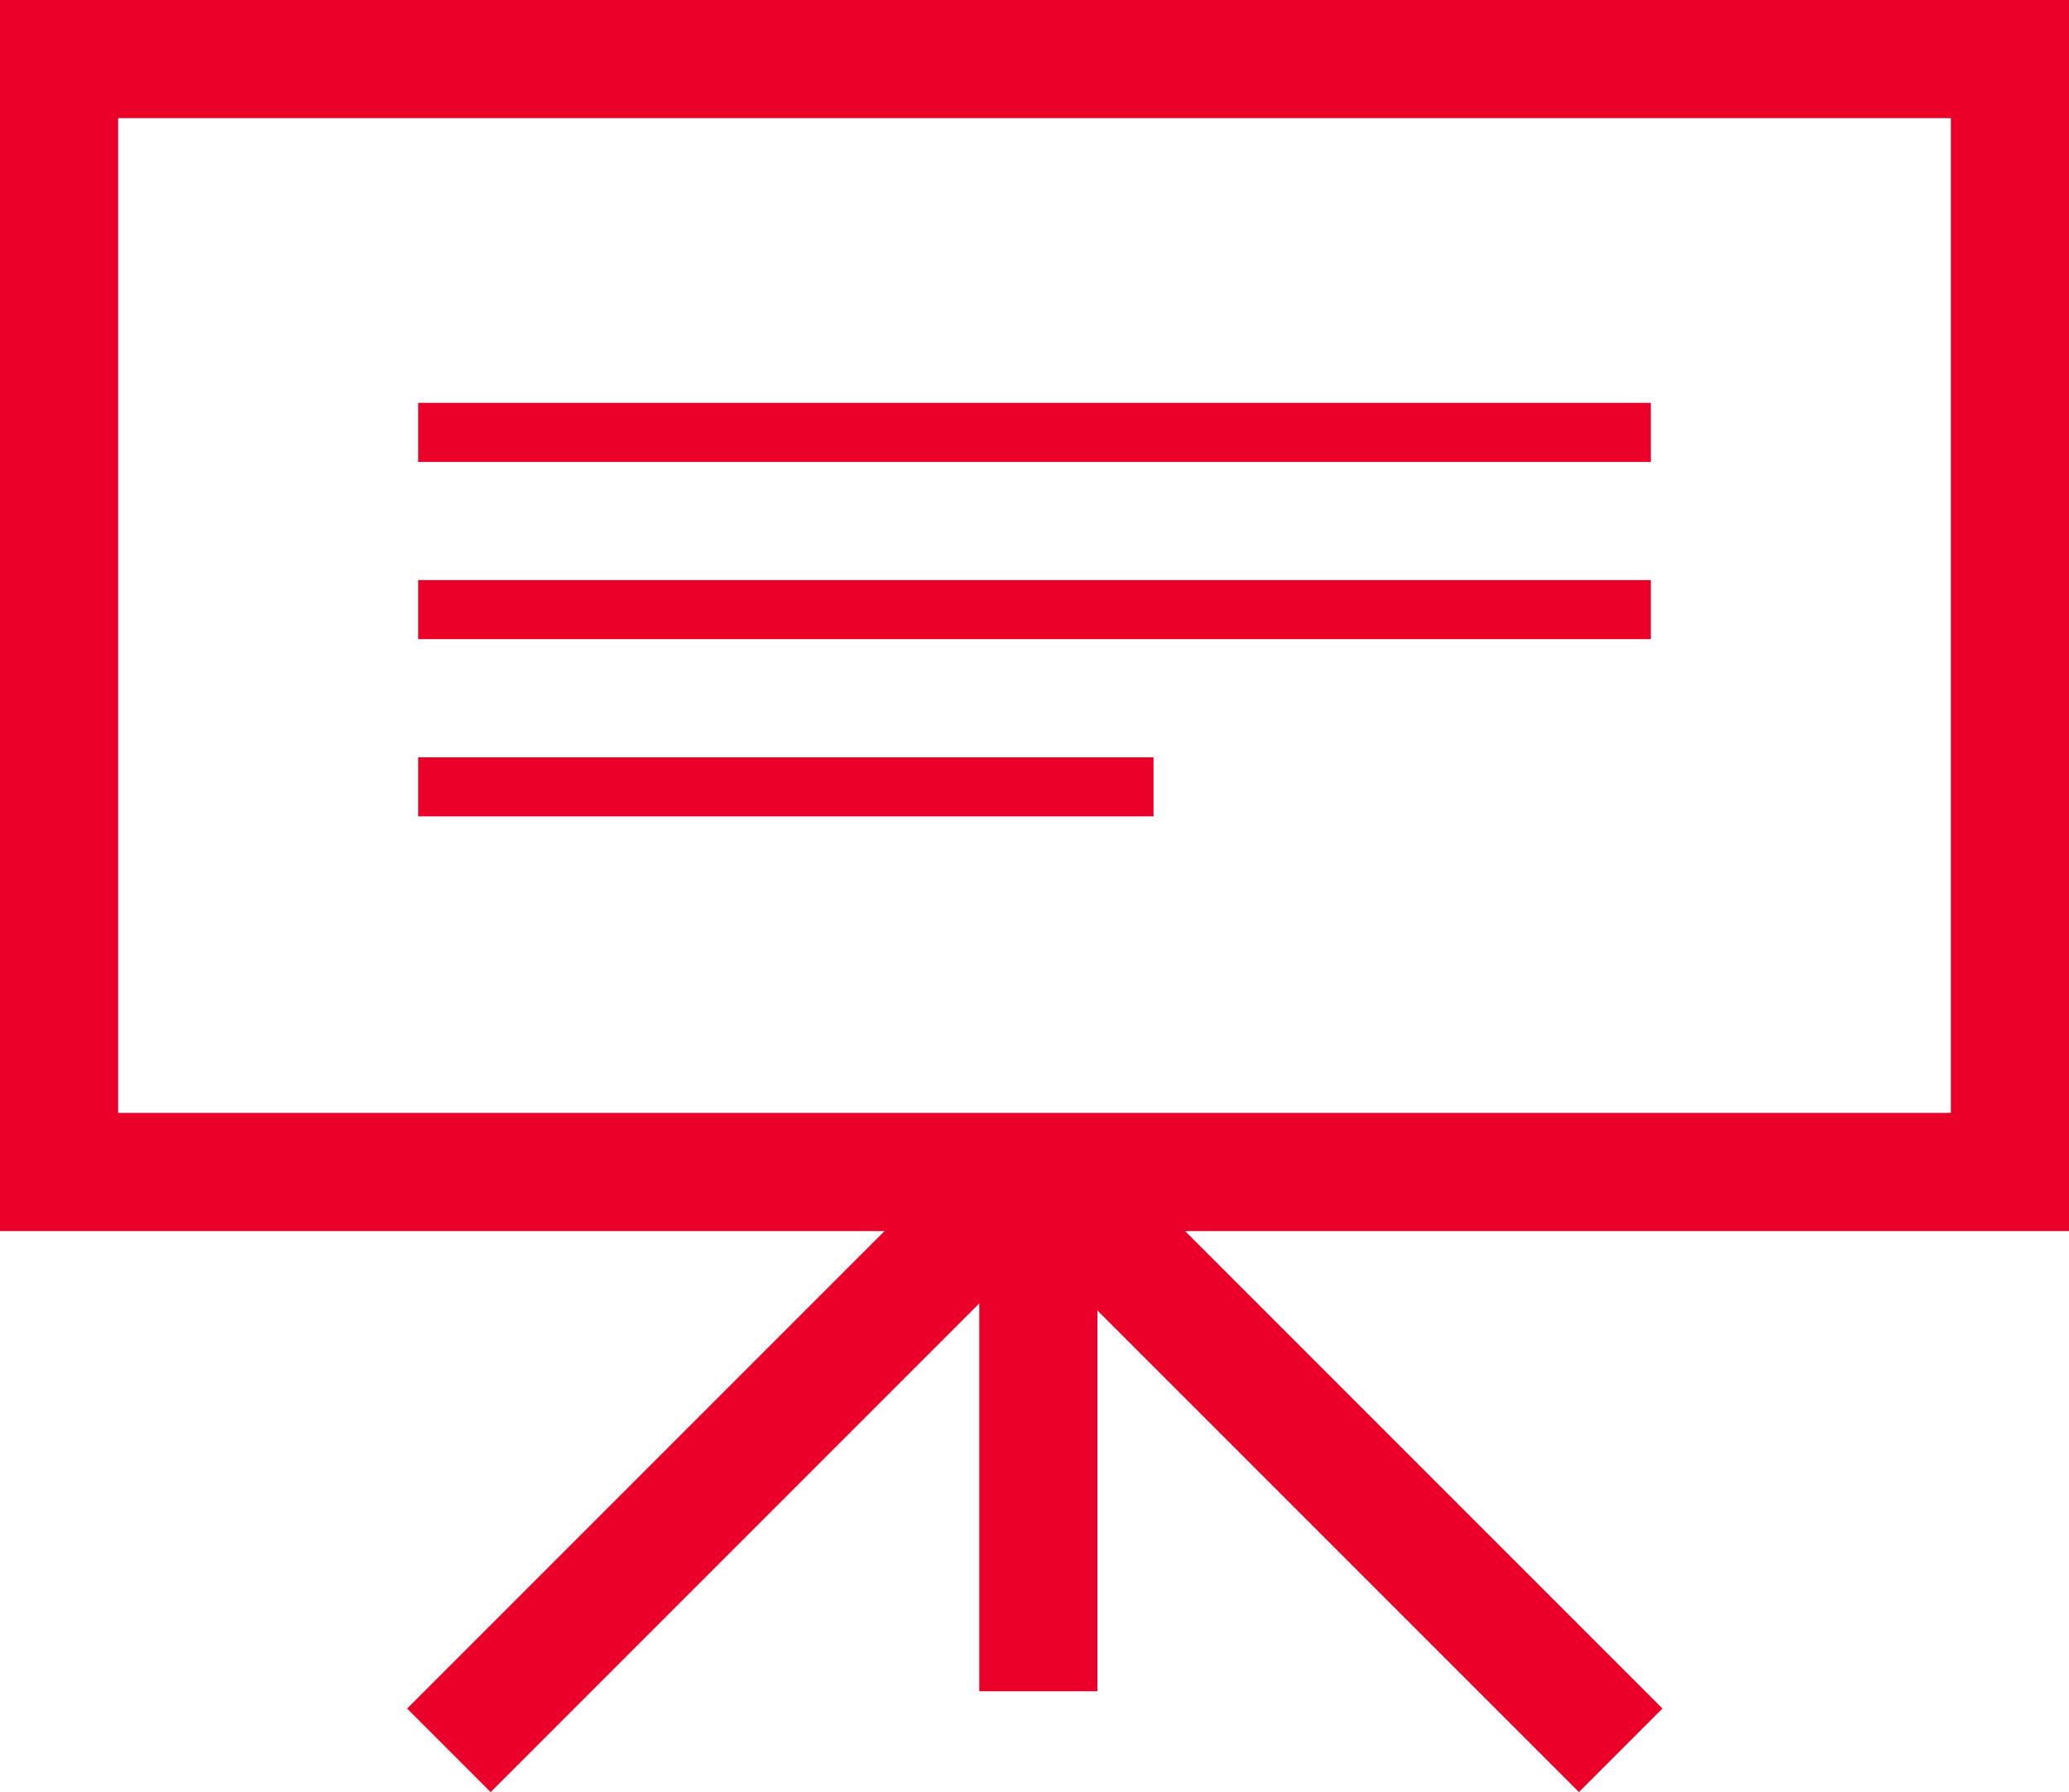
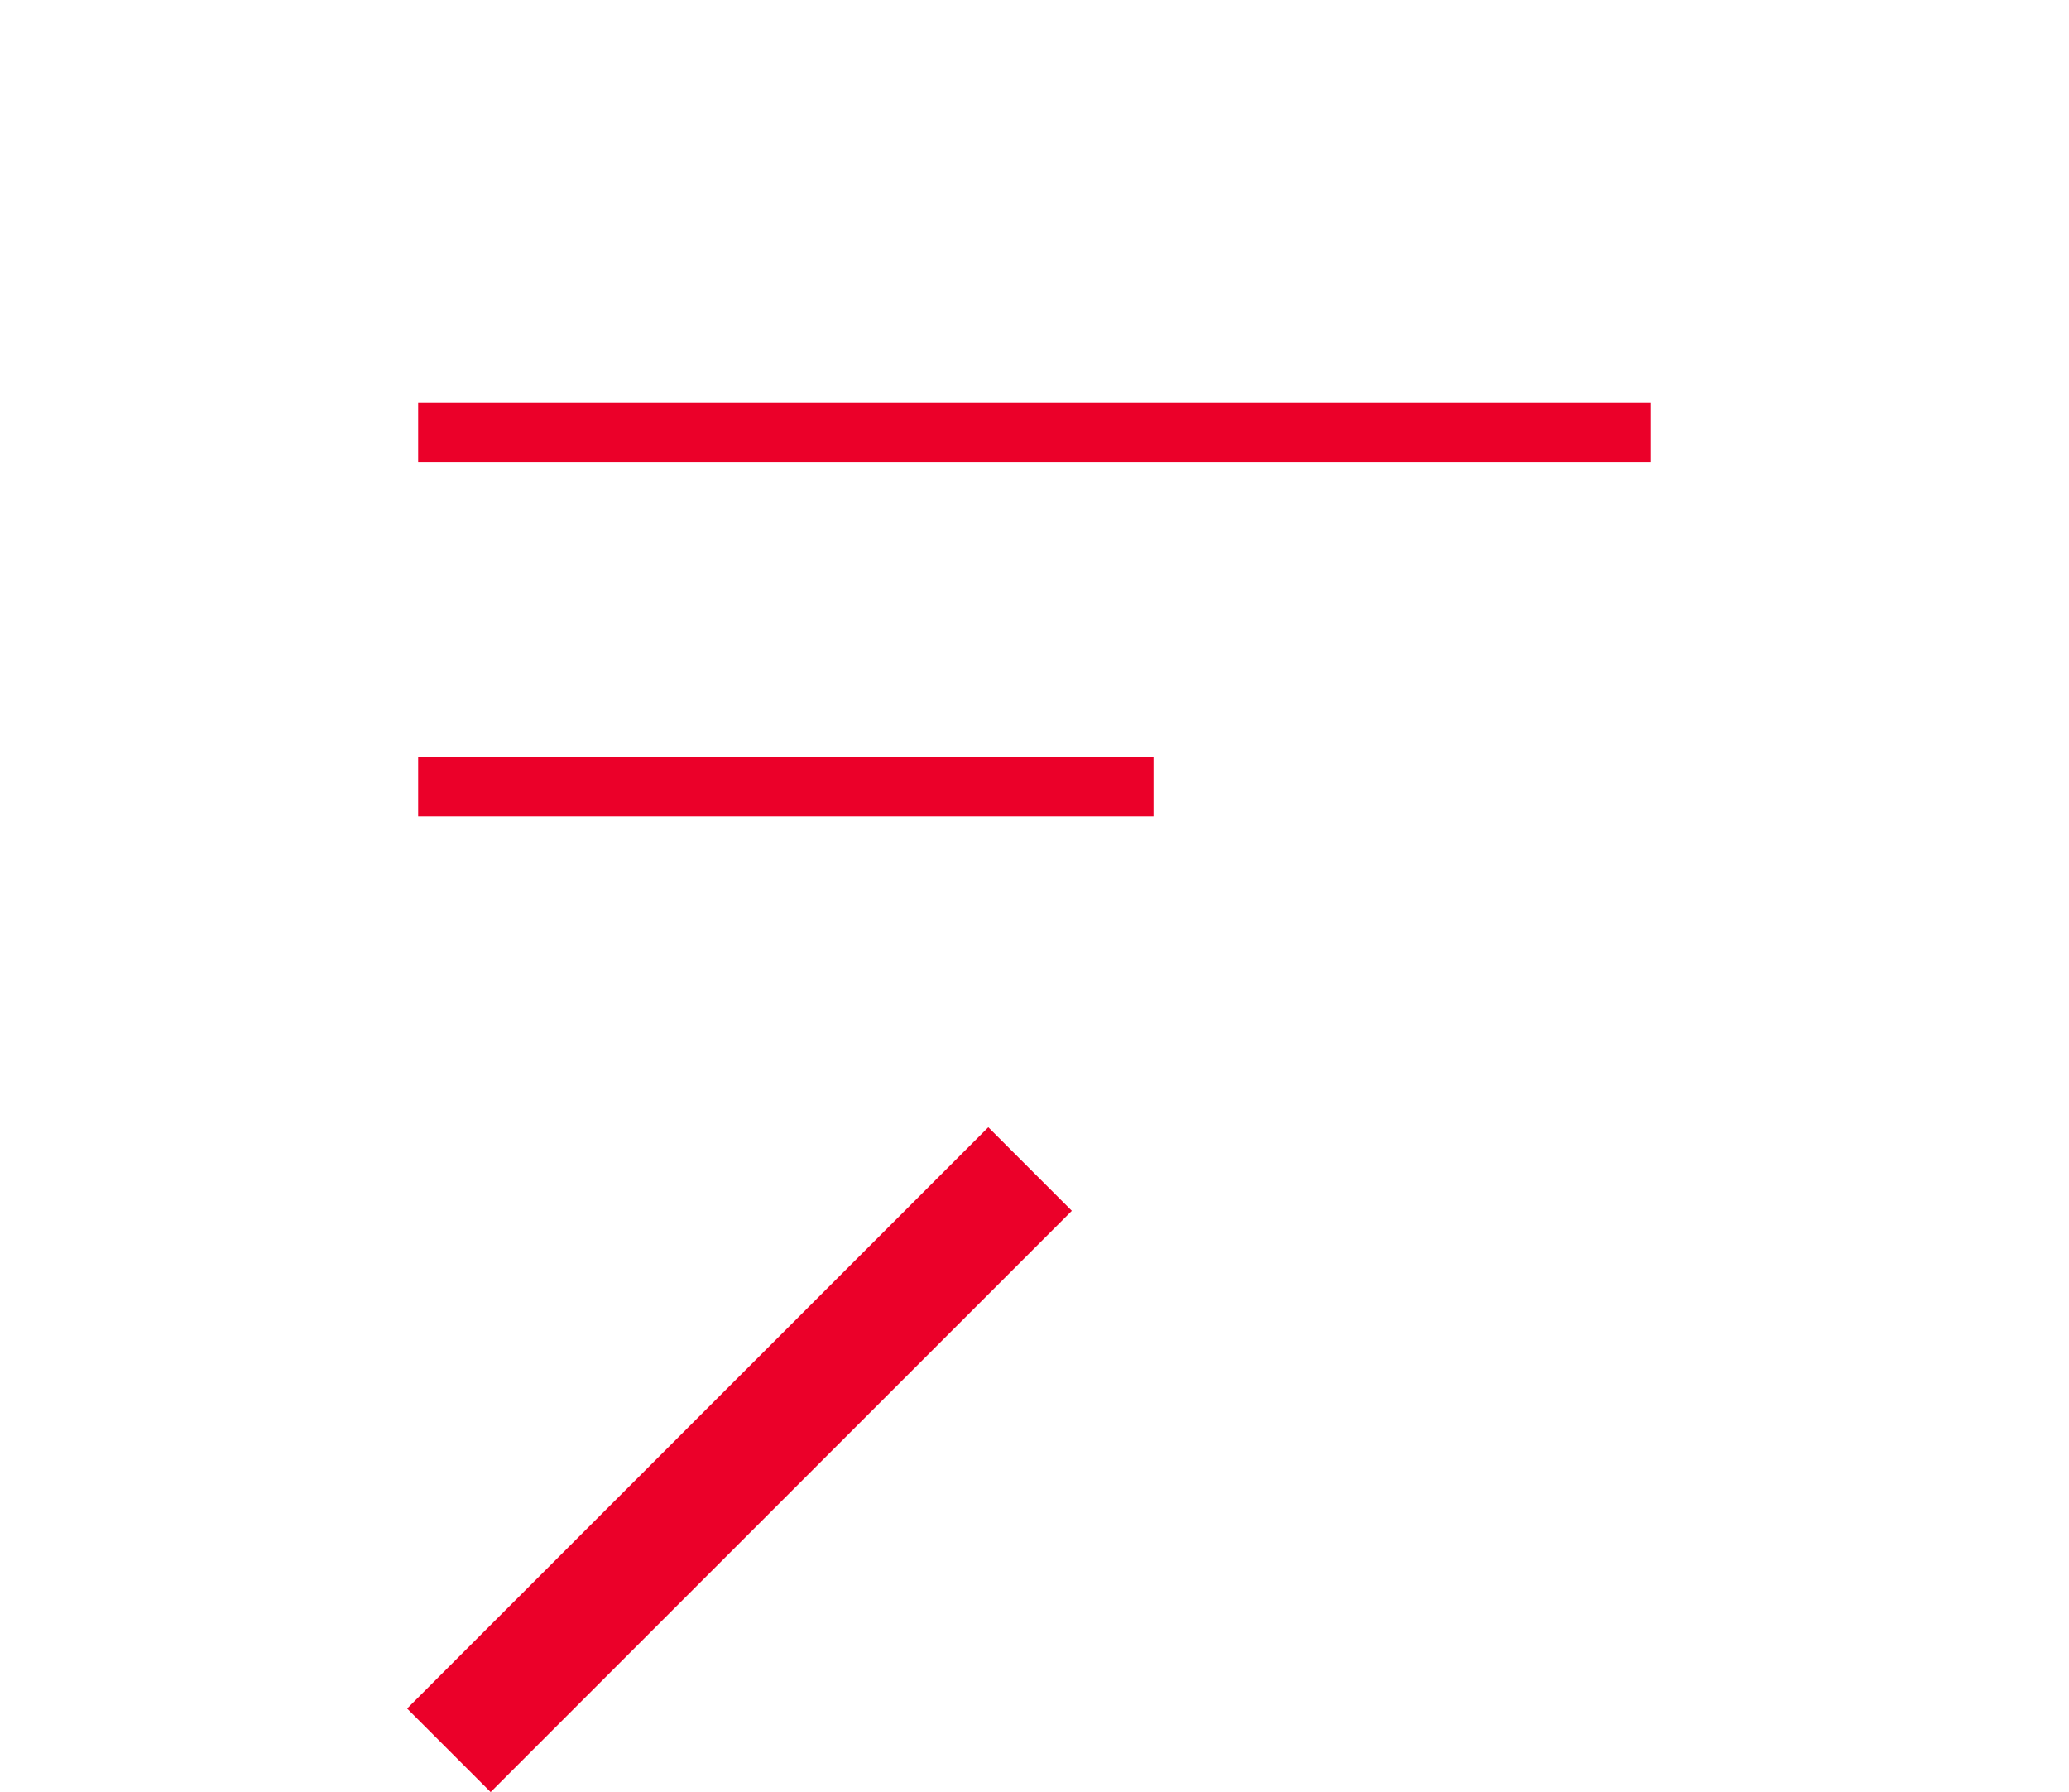
<svg xmlns="http://www.w3.org/2000/svg" viewBox="0 0 35.03 30.34">
  <defs>
    <style>.cls-1,.cls-2{fill:none;stroke:#eb0029;stroke-miterlimit:10;}.cls-1{stroke-width:2px;}</style>
  </defs>
  <title>Ресурс 39</title>
  <g id="Слой_2" data-name="Слой 2">
    <g id="Layer_1" data-name="Layer 1">
-       <rect class="cls-1" x="1" y="1" width="33.03" height="18.84" />
      <line class="cls-2" x1="7.08" y1="7.32" x2="27.95" y2="7.32" />
-       <line class="cls-2" x1="7.08" y1="10.32" x2="27.95" y2="10.32" />
      <line class="cls-2" x1="7.08" y1="13.32" x2="19.53" y2="13.32" />
-       <line class="cls-1" x1="17.58" y1="28.63" x2="17.58" y2="20.08" />
      <line class="cls-1" x1="7.6" y1="29.63" x2="17.44" y2="19.79" />
-       <line class="cls-1" x1="27.44" y1="29.63" x2="17.6" y2="19.79" />
    </g>
  </g>
</svg>